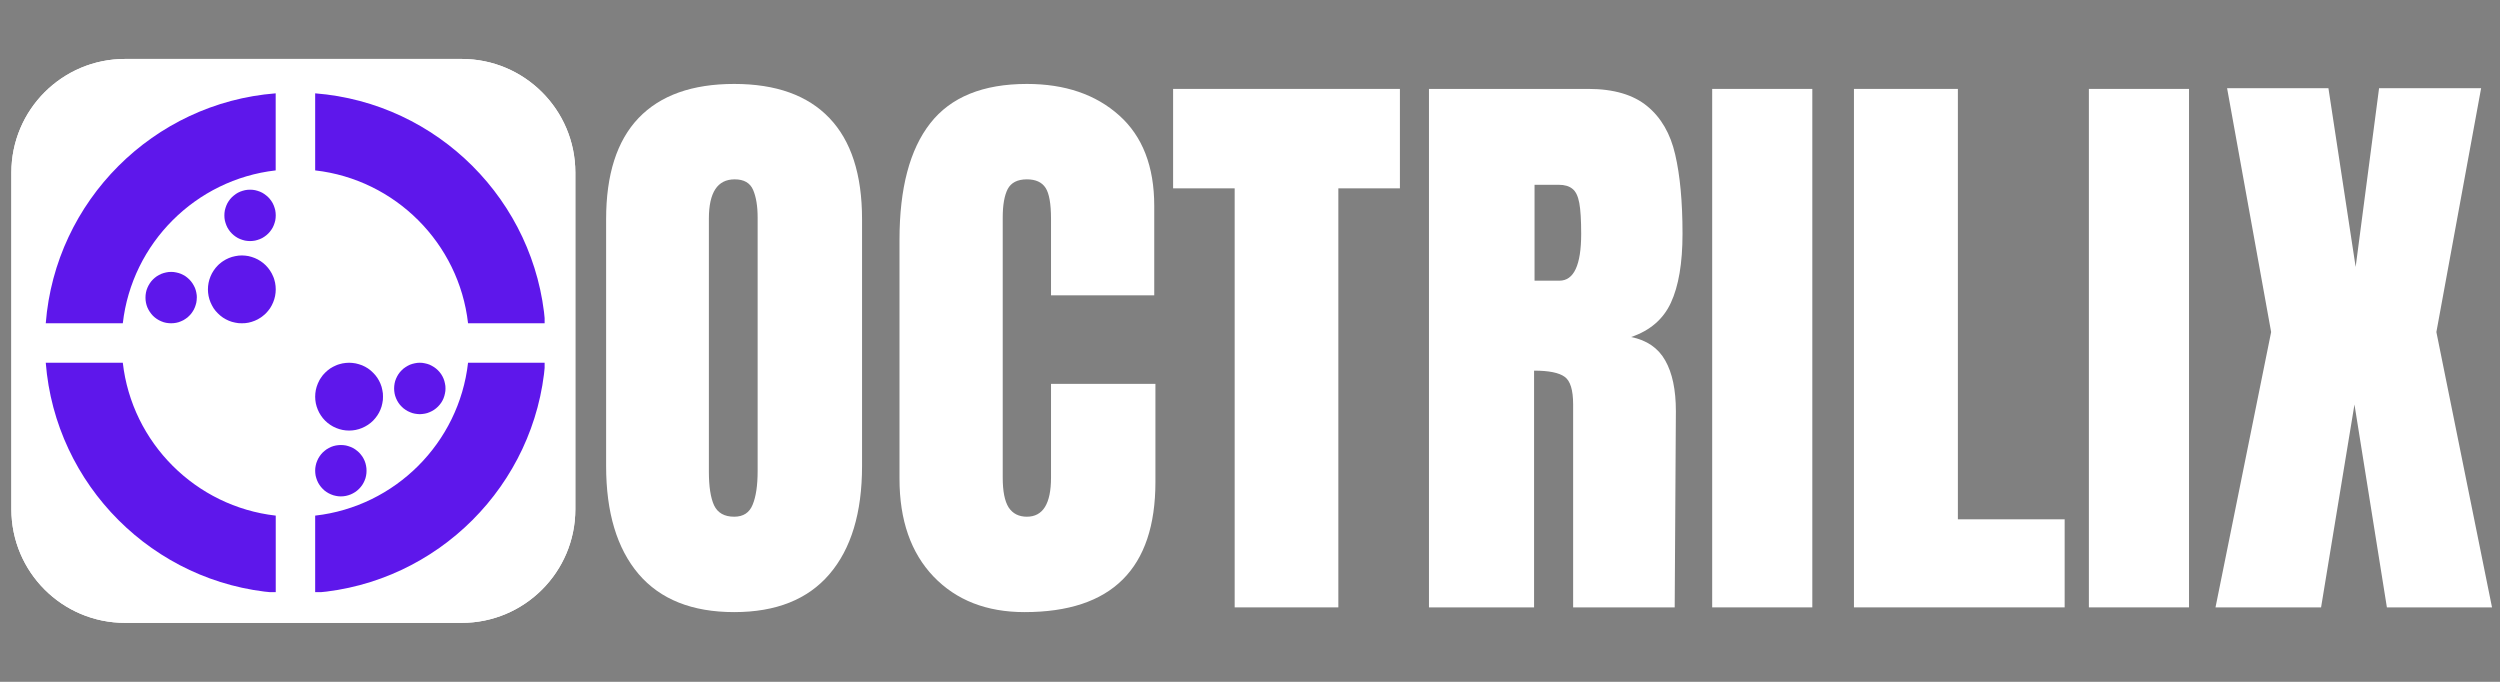
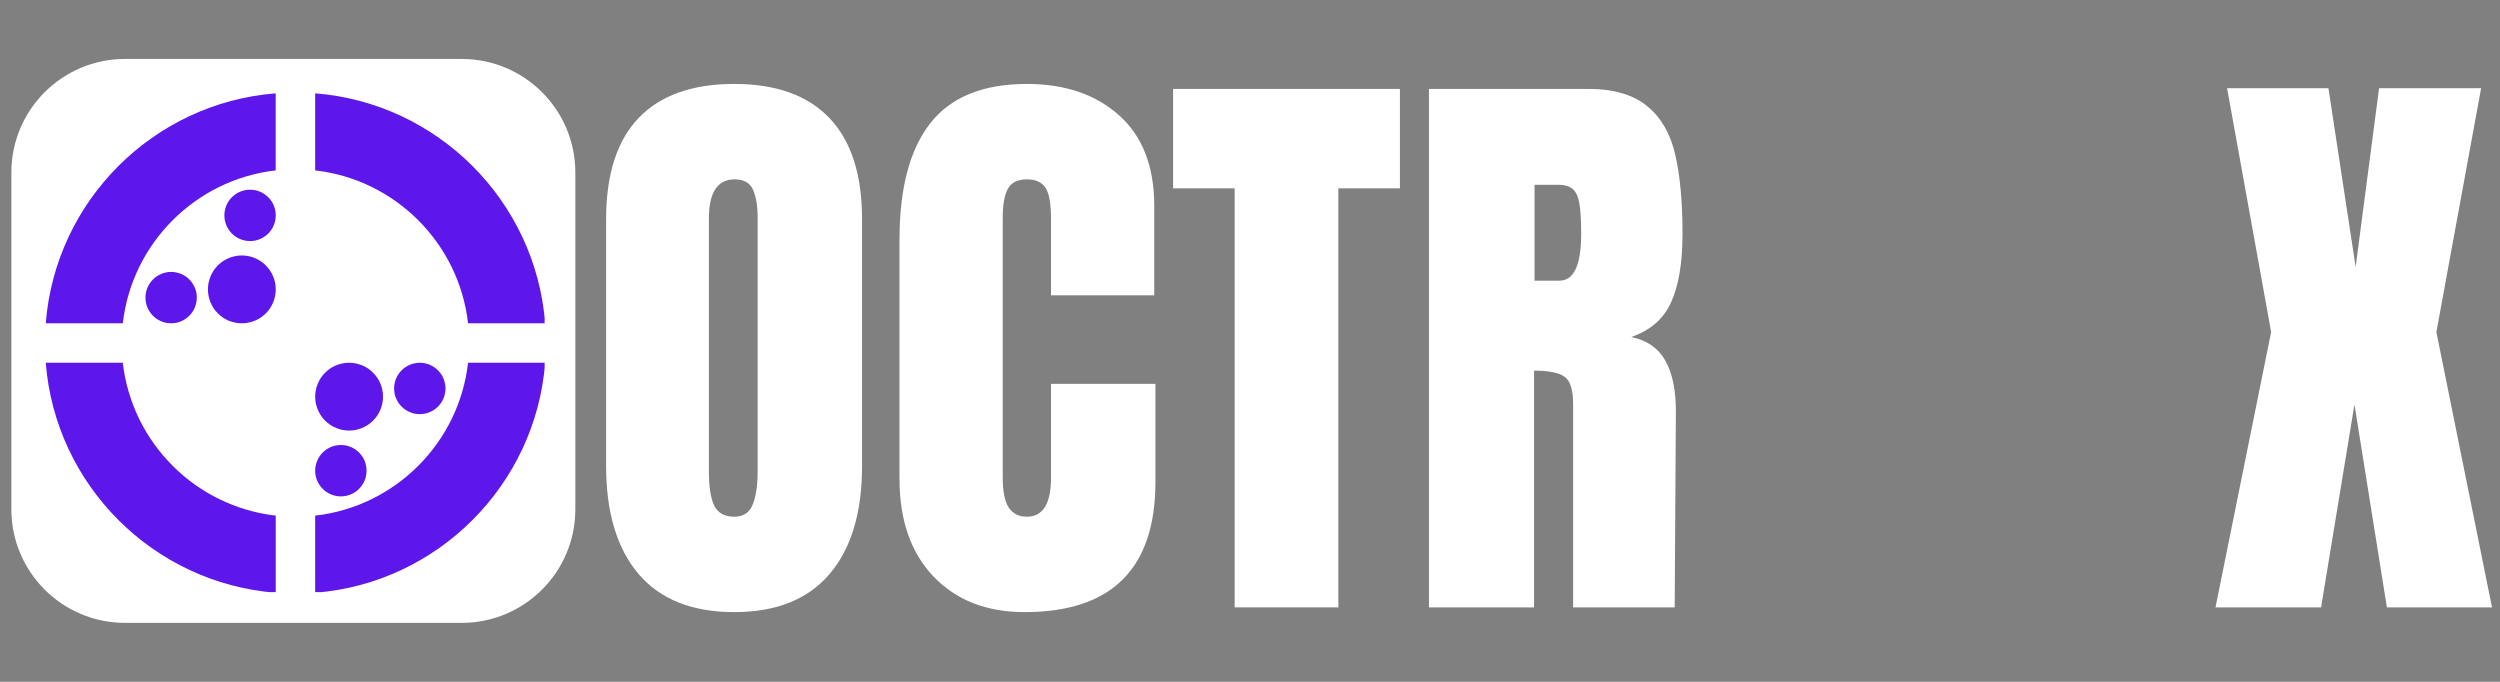
<svg xmlns="http://www.w3.org/2000/svg" width="220" zoomAndPan="magnify" viewBox="0 0 165 45" height="60" preserveAspectRatio="xMidYMid meet" version="1.0">
  <rect x="0" y="0" width="165" height="45" fill="#808080" stroke="none" />
  <defs>
    <g />
    <clipPath id="ae0b57d5a8">
      <path d="M 0.75 3.891 L 38 3.891 L 38 41.391 L 0.75 41.391 Z M 0.75 3.891 " clip-rule="nonzero" />
    </clipPath>
    <clipPath id="280d6c137f">
      <path d="M 0.75 11.391 L 0.75 33.609 C 0.75 37.754 4.109 41.109 8.25 41.109 L 30.473 41.109 C 34.613 41.109 37.973 37.754 37.973 33.609 L 37.973 11.391 C 37.973 7.246 34.613 3.891 30.473 3.891 L 8.25 3.891 C 4.109 3.891 0.75 7.246 0.75 11.391 Z M 0.75 11.391 " clip-rule="nonzero" />
    </clipPath>
    <clipPath id="d9e3bb8041">
      <path d="M 3.02 6.16 L 35.945 6.16 L 35.945 39.082 L 3.02 39.082 Z M 3.02 6.16 " clip-rule="nonzero" />
    </clipPath>
    <clipPath id="f26ed22b93">
      <path d="M 0.75 11.391 L 0.75 33.609 C 0.75 37.754 4.109 41.109 8.25 41.109 L 30.473 41.109 C 34.613 41.109 37.973 37.754 37.973 33.609 L 37.973 11.391 C 37.973 7.246 34.613 3.891 30.473 3.891 L 8.25 3.891 C 4.109 3.891 0.75 7.246 0.75 11.391 Z M 0.75 11.391 " clip-rule="nonzero" />
    </clipPath>
    <clipPath id="06d8109930">
      <rect x="0" width="127" y="0" height="45" />
    </clipPath>
  </defs>
  <g clip-path="url(#ae0b57d5a8)">
    <g clip-path="url(#280d6c137f)">
      <path fill="#ffffff" d="M -3 0.141 L 42 0.141 L 42 45.141 L -3 45.141 Z M -3 0.141 " fill-opacity="1" fill-rule="nonzero" />
-       <path fill="#ffffff" d="M -3 0.141 L 42 0.141 L 42 45.141 L -3 45.141 Z M -3 0.141 " fill-opacity="1" fill-rule="nonzero" />
    </g>
  </g>
  <g clip-path="url(#d9e3bb8041)">
    <g clip-path="url(#f26ed22b93)">
-       <path fill="#5e17eb" d="M 20.801 6.16 L 20.801 11.246 C 26.086 11.848 30.293 16.051 30.891 21.336 L 35.98 21.336 C 35.348 13.258 28.879 6.793 20.801 6.16 Z M 3.02 21.336 L 8.105 21.336 C 8.707 16.055 12.914 11.848 18.195 11.246 L 18.195 6.16 C 10.121 6.793 3.652 13.258 3.02 21.336 Z M 30.891 23.941 C 30.293 29.227 26.086 33.434 20.801 34.031 L 20.801 39.121 C 28.879 38.488 35.348 32.02 35.98 23.941 Z M 8.105 23.941 L 3.02 23.941 C 3.652 32.02 10.121 38.488 18.199 39.121 L 18.199 34.031 C 12.914 33.43 8.707 29.227 8.105 23.941 Z M 18.199 19.098 C 18.199 19.023 18.195 18.953 18.188 18.879 C 18.18 18.805 18.172 18.734 18.156 18.66 C 18.141 18.59 18.125 18.52 18.102 18.449 C 18.082 18.379 18.059 18.309 18.027 18.242 C 18 18.176 17.969 18.109 17.934 18.043 C 17.898 17.98 17.863 17.918 17.82 17.855 C 17.781 17.793 17.738 17.734 17.691 17.68 C 17.645 17.621 17.594 17.566 17.543 17.516 C 17.492 17.465 17.438 17.414 17.379 17.367 C 17.324 17.324 17.266 17.277 17.203 17.238 C 17.145 17.199 17.082 17.16 17.016 17.125 C 16.953 17.09 16.887 17.059 16.816 17.031 C 16.75 17.004 16.68 16.98 16.609 16.957 C 16.539 16.938 16.469 16.918 16.398 16.902 C 16.324 16.891 16.254 16.879 16.18 16.871 C 16.105 16.863 16.035 16.859 15.961 16.859 C 15.887 16.859 15.816 16.863 15.742 16.871 C 15.668 16.879 15.598 16.891 15.523 16.906 C 15.453 16.918 15.383 16.938 15.312 16.957 C 15.242 16.98 15.172 17.004 15.105 17.031 C 15.035 17.059 14.973 17.09 14.906 17.125 C 14.84 17.16 14.777 17.199 14.719 17.238 C 14.656 17.277 14.598 17.324 14.543 17.371 C 14.484 17.414 14.43 17.465 14.379 17.516 C 14.328 17.57 14.277 17.621 14.23 17.68 C 14.184 17.734 14.141 17.793 14.102 17.855 C 14.059 17.918 14.023 17.98 13.988 18.043 C 13.953 18.109 13.922 18.176 13.895 18.242 C 13.867 18.309 13.84 18.379 13.82 18.449 C 13.797 18.52 13.781 18.59 13.766 18.664 C 13.75 18.734 13.742 18.805 13.734 18.879 C 13.727 18.953 13.723 19.027 13.723 19.098 C 13.723 19.172 13.727 19.246 13.734 19.316 C 13.742 19.391 13.75 19.465 13.766 19.535 C 13.781 19.605 13.797 19.68 13.82 19.75 C 13.84 19.82 13.863 19.887 13.895 19.957 C 13.922 20.023 13.953 20.09 13.988 20.152 C 14.02 20.219 14.059 20.281 14.098 20.344 C 14.141 20.402 14.184 20.461 14.23 20.52 C 14.277 20.574 14.324 20.629 14.379 20.68 C 14.43 20.734 14.484 20.781 14.539 20.828 C 14.598 20.875 14.656 20.918 14.715 20.961 C 14.777 21 14.84 21.039 14.906 21.074 C 14.969 21.105 15.035 21.141 15.102 21.168 C 15.172 21.195 15.238 21.219 15.309 21.242 C 15.379 21.262 15.449 21.281 15.523 21.293 C 15.594 21.309 15.668 21.32 15.738 21.328 C 15.812 21.336 15.887 21.336 15.961 21.336 C 16.031 21.336 16.105 21.336 16.18 21.328 C 16.25 21.32 16.324 21.309 16.395 21.297 C 16.469 21.281 16.539 21.262 16.609 21.242 C 16.68 21.219 16.75 21.195 16.816 21.168 C 16.883 21.141 16.949 21.109 17.016 21.074 C 17.082 21.039 17.145 21 17.203 20.961 C 17.266 20.922 17.324 20.875 17.379 20.828 C 17.438 20.785 17.492 20.734 17.543 20.684 C 17.594 20.629 17.645 20.578 17.691 20.52 C 17.738 20.461 17.781 20.402 17.824 20.344 C 17.863 20.281 17.902 20.219 17.934 20.156 C 17.969 20.09 18 20.023 18.027 19.957 C 18.059 19.887 18.082 19.82 18.102 19.75 C 18.125 19.68 18.141 19.605 18.156 19.535 C 18.172 19.465 18.18 19.391 18.188 19.316 C 18.195 19.246 18.199 19.172 18.199 19.098 Z M 18.199 14.215 C 18.199 14.16 18.195 14.105 18.191 14.051 C 18.188 13.992 18.176 13.938 18.168 13.883 C 18.156 13.828 18.141 13.777 18.125 13.723 C 18.109 13.668 18.09 13.617 18.07 13.566 C 18.051 13.516 18.027 13.465 18 13.414 C 17.973 13.367 17.945 13.32 17.914 13.273 C 17.883 13.227 17.852 13.184 17.816 13.141 C 17.781 13.098 17.742 13.055 17.703 13.016 C 17.664 12.977 17.621 12.941 17.578 12.906 C 17.535 12.871 17.492 12.836 17.445 12.805 C 17.398 12.773 17.352 12.746 17.305 12.719 C 17.254 12.695 17.203 12.668 17.152 12.648 C 17.102 12.629 17.051 12.609 16.996 12.594 C 16.941 12.578 16.891 12.562 16.836 12.551 C 16.781 12.543 16.727 12.531 16.672 12.527 C 16.613 12.523 16.559 12.52 16.504 12.52 C 16.449 12.52 16.395 12.523 16.336 12.527 C 16.281 12.531 16.227 12.543 16.172 12.551 C 16.117 12.562 16.066 12.578 16.012 12.594 C 15.957 12.609 15.906 12.629 15.855 12.648 C 15.805 12.668 15.754 12.695 15.703 12.719 C 15.656 12.746 15.609 12.773 15.562 12.805 C 15.516 12.836 15.473 12.871 15.43 12.906 C 15.387 12.941 15.344 12.977 15.305 13.016 C 15.266 13.055 15.227 13.098 15.191 13.141 C 15.156 13.184 15.125 13.227 15.094 13.273 C 15.062 13.32 15.035 13.367 15.008 13.414 C 14.98 13.465 14.957 13.516 14.938 13.566 C 14.918 13.617 14.898 13.668 14.883 13.723 C 14.863 13.777 14.852 13.828 14.84 13.883 C 14.828 13.938 14.82 13.992 14.816 14.051 C 14.812 14.105 14.809 14.16 14.809 14.215 C 14.809 14.27 14.812 14.324 14.816 14.383 C 14.82 14.438 14.828 14.492 14.84 14.547 C 14.852 14.602 14.863 14.652 14.883 14.707 C 14.898 14.762 14.918 14.812 14.938 14.863 C 14.957 14.914 14.98 14.965 15.008 15.016 C 15.035 15.062 15.062 15.109 15.094 15.156 C 15.125 15.203 15.156 15.246 15.191 15.289 C 15.227 15.332 15.266 15.375 15.305 15.414 C 15.344 15.453 15.387 15.492 15.43 15.527 C 15.473 15.562 15.516 15.594 15.562 15.625 C 15.609 15.656 15.656 15.684 15.703 15.711 C 15.754 15.738 15.805 15.762 15.855 15.781 C 15.906 15.805 15.957 15.82 16.012 15.836 C 16.066 15.855 16.117 15.867 16.172 15.879 C 16.227 15.891 16.281 15.898 16.336 15.902 C 16.395 15.906 16.449 15.91 16.504 15.91 C 16.559 15.91 16.613 15.906 16.672 15.902 C 16.727 15.898 16.781 15.891 16.836 15.879 C 16.891 15.867 16.941 15.855 16.996 15.836 C 17.051 15.82 17.102 15.805 17.152 15.781 C 17.203 15.762 17.254 15.738 17.305 15.711 C 17.352 15.684 17.398 15.656 17.445 15.625 C 17.492 15.594 17.535 15.562 17.578 15.527 C 17.621 15.492 17.664 15.453 17.703 15.414 C 17.742 15.375 17.781 15.332 17.816 15.289 C 17.852 15.246 17.883 15.203 17.914 15.156 C 17.945 15.109 17.973 15.062 18 15.016 C 18.027 14.965 18.051 14.914 18.07 14.863 C 18.09 14.812 18.109 14.762 18.125 14.707 C 18.141 14.652 18.156 14.602 18.168 14.547 C 18.176 14.492 18.188 14.438 18.191 14.383 C 18.195 14.324 18.199 14.27 18.199 14.215 Z M 12.992 19.641 C 12.992 19.586 12.988 19.531 12.984 19.477 C 12.977 19.418 12.969 19.363 12.957 19.309 C 12.949 19.258 12.934 19.203 12.918 19.148 C 12.902 19.098 12.883 19.043 12.863 18.992 C 12.84 18.941 12.816 18.891 12.789 18.844 C 12.766 18.793 12.734 18.746 12.703 18.699 C 12.676 18.652 12.641 18.609 12.605 18.566 C 12.57 18.523 12.535 18.48 12.492 18.441 C 12.453 18.402 12.414 18.367 12.371 18.332 C 12.328 18.297 12.285 18.262 12.238 18.23 C 12.191 18.203 12.145 18.172 12.094 18.148 C 12.047 18.121 11.996 18.098 11.945 18.074 C 11.895 18.055 11.84 18.035 11.789 18.02 C 11.734 18.004 11.68 17.988 11.625 17.98 C 11.57 17.969 11.516 17.961 11.461 17.953 C 11.406 17.949 11.352 17.945 11.297 17.945 C 11.238 17.945 11.184 17.949 11.129 17.953 C 11.074 17.961 11.02 17.969 10.965 17.98 C 10.91 17.988 10.855 18.004 10.805 18.02 C 10.75 18.035 10.699 18.055 10.648 18.074 C 10.598 18.098 10.547 18.121 10.496 18.148 C 10.449 18.172 10.398 18.203 10.355 18.23 C 10.309 18.262 10.262 18.297 10.219 18.332 C 10.176 18.367 10.137 18.402 10.098 18.441 C 10.059 18.48 10.02 18.523 9.984 18.566 C 9.949 18.609 9.918 18.652 9.887 18.699 C 9.855 18.746 9.828 18.793 9.801 18.844 C 9.773 18.891 9.75 18.941 9.73 18.992 C 9.707 19.043 9.691 19.098 9.672 19.148 C 9.656 19.203 9.645 19.258 9.633 19.309 C 9.621 19.363 9.613 19.418 9.609 19.477 C 9.602 19.531 9.602 19.586 9.602 19.641 C 9.602 19.695 9.602 19.75 9.609 19.809 C 9.613 19.863 9.621 19.918 9.633 19.973 C 9.645 20.027 9.656 20.078 9.672 20.133 C 9.688 20.188 9.707 20.238 9.727 20.289 C 9.75 20.34 9.773 20.391 9.801 20.441 C 9.824 20.488 9.855 20.535 9.887 20.582 C 9.914 20.629 9.949 20.672 9.984 20.715 C 10.02 20.758 10.055 20.801 10.094 20.84 C 10.133 20.879 10.176 20.918 10.219 20.953 C 10.262 20.988 10.305 21.02 10.352 21.051 C 10.398 21.082 10.445 21.109 10.496 21.137 C 10.543 21.164 10.594 21.188 10.645 21.207 C 10.695 21.23 10.75 21.246 10.801 21.266 C 10.855 21.281 10.906 21.293 10.961 21.305 C 11.016 21.316 11.07 21.324 11.129 21.328 C 11.184 21.336 11.238 21.336 11.293 21.336 C 11.348 21.336 11.402 21.336 11.461 21.328 C 11.516 21.324 11.57 21.316 11.625 21.305 C 11.68 21.293 11.73 21.281 11.785 21.266 C 11.84 21.25 11.891 21.23 11.941 21.207 C 11.992 21.188 12.043 21.164 12.094 21.137 C 12.141 21.109 12.188 21.082 12.234 21.051 C 12.281 21.02 12.328 20.988 12.371 20.953 C 12.414 20.918 12.453 20.879 12.492 20.84 C 12.531 20.801 12.57 20.762 12.605 20.719 C 12.641 20.676 12.672 20.629 12.703 20.582 C 12.734 20.539 12.762 20.488 12.789 20.441 C 12.816 20.391 12.84 20.34 12.859 20.289 C 12.883 20.238 12.898 20.188 12.914 20.133 C 12.934 20.082 12.945 20.027 12.957 19.973 C 12.969 19.918 12.977 19.863 12.98 19.809 C 12.984 19.75 12.988 19.695 12.988 19.641 Z M 20.801 26.18 C 20.801 26.254 20.805 26.324 20.812 26.398 C 20.82 26.473 20.832 26.543 20.844 26.617 C 20.859 26.688 20.879 26.758 20.898 26.828 C 20.918 26.898 20.945 26.969 20.973 27.035 C 21 27.105 21.031 27.168 21.066 27.234 C 21.102 27.301 21.137 27.363 21.18 27.422 C 21.219 27.484 21.262 27.543 21.309 27.598 C 21.355 27.656 21.406 27.711 21.457 27.762 C 21.508 27.812 21.562 27.863 21.621 27.91 C 21.676 27.957 21.734 28 21.797 28.039 C 21.859 28.082 21.922 28.117 21.984 28.152 C 22.051 28.188 22.117 28.219 22.184 28.246 C 22.25 28.273 22.32 28.301 22.391 28.32 C 22.461 28.344 22.531 28.359 22.605 28.375 C 22.676 28.391 22.75 28.398 22.82 28.406 C 22.895 28.414 22.969 28.418 23.039 28.418 C 23.113 28.418 23.188 28.414 23.262 28.406 C 23.332 28.398 23.406 28.391 23.477 28.375 C 23.551 28.359 23.621 28.344 23.691 28.32 C 23.762 28.301 23.828 28.273 23.898 28.246 C 23.965 28.219 24.031 28.188 24.094 28.152 C 24.16 28.117 24.223 28.082 24.285 28.039 C 24.344 28 24.402 27.957 24.461 27.91 C 24.516 27.863 24.57 27.812 24.625 27.762 C 24.676 27.711 24.723 27.656 24.77 27.598 C 24.816 27.543 24.859 27.484 24.902 27.422 C 24.941 27.363 24.98 27.297 25.016 27.234 C 25.051 27.168 25.082 27.102 25.109 27.035 C 25.137 26.969 25.16 26.898 25.184 26.828 C 25.203 26.758 25.223 26.688 25.234 26.617 C 25.25 26.543 25.262 26.473 25.27 26.398 C 25.273 26.324 25.277 26.254 25.277 26.18 C 25.277 26.105 25.273 26.031 25.27 25.961 C 25.262 25.887 25.25 25.812 25.234 25.742 C 25.223 25.672 25.203 25.598 25.184 25.527 C 25.16 25.457 25.137 25.391 25.109 25.32 C 25.078 25.254 25.047 25.188 25.016 25.125 C 24.98 25.059 24.941 24.996 24.902 24.934 C 24.859 24.875 24.816 24.816 24.77 24.758 C 24.723 24.703 24.676 24.648 24.621 24.598 C 24.57 24.543 24.516 24.496 24.461 24.449 C 24.402 24.402 24.344 24.359 24.285 24.316 C 24.223 24.277 24.16 24.238 24.094 24.203 C 24.031 24.172 23.965 24.141 23.895 24.109 C 23.828 24.082 23.758 24.059 23.688 24.039 C 23.621 24.016 23.547 24 23.477 23.984 C 23.406 23.969 23.332 23.957 23.258 23.953 C 23.188 23.945 23.113 23.941 23.039 23.941 C 22.965 23.941 22.895 23.945 22.82 23.953 C 22.746 23.957 22.676 23.969 22.602 23.984 C 22.531 24 22.461 24.016 22.391 24.039 C 22.32 24.059 22.25 24.082 22.184 24.113 C 22.117 24.141 22.051 24.172 21.984 24.207 C 21.922 24.238 21.855 24.277 21.797 24.316 C 21.734 24.359 21.676 24.402 21.621 24.449 C 21.562 24.496 21.508 24.543 21.457 24.598 C 21.406 24.648 21.355 24.703 21.309 24.758 C 21.262 24.816 21.219 24.875 21.18 24.938 C 21.137 24.996 21.102 25.059 21.066 25.125 C 21.031 25.188 21 25.254 20.973 25.324 C 20.945 25.391 20.918 25.461 20.898 25.531 C 20.875 25.602 20.859 25.672 20.844 25.742 C 20.832 25.816 20.82 25.887 20.812 25.961 C 20.805 26.031 20.801 26.105 20.801 26.18 Z M 20.801 31.062 C 20.801 31.117 20.805 31.172 20.809 31.227 C 20.816 31.285 20.824 31.34 20.832 31.395 C 20.844 31.445 20.859 31.5 20.875 31.555 C 20.891 31.605 20.91 31.66 20.93 31.711 C 20.949 31.762 20.973 31.812 21 31.863 C 21.027 31.91 21.055 31.957 21.086 32.004 C 21.117 32.051 21.148 32.094 21.184 32.137 C 21.219 32.18 21.258 32.223 21.297 32.262 C 21.336 32.301 21.375 32.34 21.418 32.375 C 21.461 32.41 21.508 32.441 21.551 32.473 C 21.598 32.504 21.645 32.531 21.695 32.559 C 21.742 32.586 21.793 32.609 21.844 32.629 C 21.898 32.652 21.949 32.672 22.004 32.688 C 22.055 32.703 22.109 32.719 22.164 32.727 C 22.219 32.738 22.273 32.746 22.328 32.754 C 22.383 32.758 22.438 32.762 22.496 32.762 C 22.551 32.762 22.605 32.758 22.66 32.754 C 22.715 32.746 22.77 32.738 22.824 32.73 C 22.879 32.719 22.934 32.707 22.988 32.688 C 23.039 32.672 23.094 32.656 23.145 32.633 C 23.195 32.613 23.246 32.59 23.293 32.562 C 23.344 32.535 23.391 32.508 23.438 32.477 C 23.484 32.445 23.527 32.414 23.57 32.379 C 23.613 32.344 23.656 32.305 23.695 32.266 C 23.734 32.227 23.77 32.188 23.805 32.145 C 23.84 32.102 23.875 32.055 23.906 32.012 C 23.938 31.965 23.965 31.918 23.992 31.867 C 24.02 31.82 24.043 31.77 24.062 31.719 C 24.086 31.664 24.102 31.613 24.121 31.562 C 24.137 31.508 24.148 31.453 24.16 31.398 C 24.172 31.344 24.18 31.289 24.184 31.234 C 24.191 31.18 24.191 31.125 24.191 31.07 C 24.191 31.012 24.191 30.957 24.184 30.902 C 24.18 30.848 24.172 30.793 24.16 30.738 C 24.152 30.684 24.137 30.629 24.121 30.574 C 24.105 30.523 24.086 30.469 24.066 30.418 C 24.043 30.367 24.02 30.316 23.996 30.27 C 23.969 30.219 23.941 30.172 23.91 30.125 C 23.879 30.078 23.844 30.035 23.809 29.992 C 23.773 29.949 23.738 29.906 23.699 29.867 C 23.66 29.828 23.617 29.793 23.574 29.758 C 23.531 29.723 23.488 29.688 23.441 29.656 C 23.395 29.625 23.348 29.598 23.301 29.57 C 23.25 29.547 23.199 29.52 23.148 29.5 C 23.098 29.48 23.047 29.461 22.992 29.445 C 22.938 29.426 22.887 29.414 22.832 29.402 C 22.777 29.391 22.723 29.383 22.668 29.379 C 22.609 29.371 22.555 29.371 22.5 29.371 C 22.445 29.371 22.391 29.371 22.332 29.379 C 22.277 29.383 22.223 29.391 22.168 29.402 C 22.113 29.414 22.062 29.426 22.008 29.441 C 21.953 29.457 21.902 29.477 21.852 29.496 C 21.801 29.52 21.75 29.543 21.699 29.57 C 21.652 29.594 21.605 29.625 21.559 29.652 C 21.512 29.684 21.469 29.719 21.426 29.754 C 21.383 29.789 21.34 29.824 21.301 29.863 C 21.262 29.902 21.223 29.945 21.188 29.988 C 21.152 30.031 21.121 30.074 21.09 30.121 C 21.059 30.168 21.031 30.215 21.004 30.262 C 20.977 30.312 20.953 30.363 20.934 30.414 C 20.91 30.465 20.891 30.516 20.875 30.57 C 20.859 30.621 20.848 30.676 20.836 30.73 C 20.824 30.785 20.816 30.84 20.809 30.895 C 20.805 30.949 20.801 31.008 20.801 31.062 Z M 26.012 25.637 C 26.012 25.695 26.012 25.75 26.02 25.805 C 26.023 25.859 26.031 25.914 26.043 25.969 C 26.055 26.023 26.066 26.078 26.082 26.129 C 26.098 26.184 26.117 26.234 26.141 26.289 C 26.16 26.34 26.184 26.391 26.211 26.438 C 26.238 26.488 26.266 26.535 26.297 26.582 C 26.328 26.625 26.359 26.672 26.395 26.715 C 26.43 26.758 26.469 26.797 26.508 26.836 C 26.547 26.875 26.586 26.914 26.629 26.949 C 26.672 26.984 26.719 27.016 26.766 27.047 C 26.809 27.078 26.859 27.109 26.906 27.133 C 26.957 27.16 27.004 27.184 27.059 27.203 C 27.109 27.227 27.16 27.246 27.215 27.262 C 27.266 27.277 27.32 27.289 27.375 27.301 C 27.43 27.312 27.484 27.32 27.539 27.324 C 27.594 27.332 27.648 27.336 27.707 27.336 C 27.762 27.336 27.816 27.332 27.871 27.324 C 27.926 27.32 27.98 27.312 28.035 27.301 C 28.09 27.289 28.145 27.277 28.199 27.262 C 28.25 27.246 28.305 27.227 28.355 27.203 C 28.406 27.184 28.457 27.16 28.504 27.133 C 28.555 27.109 28.602 27.078 28.648 27.047 C 28.695 27.016 28.738 26.984 28.781 26.949 C 28.824 26.914 28.867 26.875 28.906 26.836 C 28.945 26.797 28.98 26.758 29.016 26.715 C 29.051 26.672 29.086 26.625 29.117 26.582 C 29.148 26.535 29.176 26.488 29.203 26.438 C 29.227 26.391 29.25 26.34 29.273 26.289 C 29.293 26.234 29.312 26.184 29.328 26.129 C 29.344 26.078 29.359 26.023 29.367 25.969 C 29.379 25.914 29.387 25.859 29.395 25.805 C 29.398 25.75 29.402 25.695 29.402 25.637 C 29.402 25.582 29.398 25.527 29.395 25.473 C 29.387 25.418 29.379 25.363 29.367 25.309 C 29.359 25.254 29.344 25.199 29.328 25.145 C 29.312 25.094 29.293 25.039 29.273 24.988 C 29.25 24.938 29.227 24.887 29.203 24.84 C 29.176 24.789 29.148 24.742 29.117 24.695 C 29.086 24.648 29.051 24.605 29.016 24.562 C 28.98 24.52 28.945 24.48 28.906 24.441 C 28.867 24.398 28.824 24.363 28.781 24.328 C 28.738 24.293 28.695 24.258 28.648 24.23 C 28.602 24.199 28.555 24.168 28.504 24.145 C 28.457 24.117 28.406 24.094 28.355 24.07 C 28.305 24.051 28.25 24.031 28.199 24.016 C 28.145 24 28.09 23.984 28.035 23.977 C 27.98 23.965 27.926 23.957 27.871 23.949 C 27.816 23.945 27.762 23.941 27.707 23.941 C 27.648 23.941 27.594 23.945 27.539 23.949 C 27.484 23.957 27.43 23.965 27.375 23.977 C 27.32 23.984 27.266 24 27.215 24.016 C 27.16 24.031 27.109 24.051 27.059 24.07 C 27.004 24.094 26.957 24.117 26.906 24.145 C 26.859 24.168 26.809 24.199 26.766 24.23 C 26.719 24.258 26.672 24.293 26.629 24.328 C 26.586 24.363 26.547 24.398 26.508 24.441 C 26.469 24.48 26.43 24.52 26.395 24.562 C 26.359 24.605 26.328 24.648 26.297 24.695 C 26.266 24.742 26.238 24.789 26.211 24.84 C 26.184 24.887 26.16 24.938 26.141 24.988 C 26.117 25.039 26.098 25.094 26.082 25.145 C 26.066 25.199 26.055 25.254 26.043 25.309 C 26.031 25.363 26.023 25.418 26.02 25.473 C 26.012 25.527 26.012 25.582 26.012 25.637 Z M 26.012 25.637 " fill-opacity="1" fill-rule="nonzero" />
+       <path fill="#5e17eb" d="M 20.801 6.16 L 20.801 11.246 C 26.086 11.848 30.293 16.051 30.891 21.336 L 35.98 21.336 C 35.348 13.258 28.879 6.793 20.801 6.16 Z M 3.02 21.336 L 8.105 21.336 C 8.707 16.055 12.914 11.848 18.195 11.246 L 18.195 6.16 C 10.121 6.793 3.652 13.258 3.02 21.336 Z M 30.891 23.941 C 30.293 29.227 26.086 33.434 20.801 34.031 L 20.801 39.121 C 28.879 38.488 35.348 32.02 35.98 23.941 Z M 8.105 23.941 L 3.02 23.941 C 3.652 32.02 10.121 38.488 18.199 39.121 L 18.199 34.031 C 12.914 33.43 8.707 29.227 8.105 23.941 Z M 18.199 19.098 C 18.199 19.023 18.195 18.953 18.188 18.879 C 18.18 18.805 18.172 18.734 18.156 18.66 C 18.141 18.59 18.125 18.52 18.102 18.449 C 18.082 18.379 18.059 18.309 18.027 18.242 C 18 18.176 17.969 18.109 17.934 18.043 C 17.898 17.98 17.863 17.918 17.82 17.855 C 17.781 17.793 17.738 17.734 17.691 17.68 C 17.645 17.621 17.594 17.566 17.543 17.516 C 17.492 17.465 17.438 17.414 17.379 17.367 C 17.324 17.324 17.266 17.277 17.203 17.238 C 17.145 17.199 17.082 17.16 17.016 17.125 C 16.953 17.09 16.887 17.059 16.816 17.031 C 16.75 17.004 16.68 16.98 16.609 16.957 C 16.539 16.938 16.469 16.918 16.398 16.902 C 16.324 16.891 16.254 16.879 16.18 16.871 C 16.105 16.863 16.035 16.859 15.961 16.859 C 15.887 16.859 15.816 16.863 15.742 16.871 C 15.668 16.879 15.598 16.891 15.523 16.906 C 15.453 16.918 15.383 16.938 15.312 16.957 C 15.242 16.98 15.172 17.004 15.105 17.031 C 15.035 17.059 14.973 17.09 14.906 17.125 C 14.84 17.16 14.777 17.199 14.719 17.238 C 14.656 17.277 14.598 17.324 14.543 17.371 C 14.484 17.414 14.43 17.465 14.379 17.516 C 14.328 17.57 14.277 17.621 14.23 17.68 C 14.184 17.734 14.141 17.793 14.102 17.855 C 14.059 17.918 14.023 17.98 13.988 18.043 C 13.953 18.109 13.922 18.176 13.895 18.242 C 13.867 18.309 13.84 18.379 13.82 18.449 C 13.797 18.52 13.781 18.59 13.766 18.664 C 13.75 18.734 13.742 18.805 13.734 18.879 C 13.727 18.953 13.723 19.027 13.723 19.098 C 13.723 19.172 13.727 19.246 13.734 19.316 C 13.742 19.391 13.75 19.465 13.766 19.535 C 13.781 19.605 13.797 19.68 13.82 19.75 C 13.84 19.82 13.863 19.887 13.895 19.957 C 13.922 20.023 13.953 20.09 13.988 20.152 C 14.02 20.219 14.059 20.281 14.098 20.344 C 14.141 20.402 14.184 20.461 14.23 20.52 C 14.277 20.574 14.324 20.629 14.379 20.68 C 14.43 20.734 14.484 20.781 14.539 20.828 C 14.598 20.875 14.656 20.918 14.715 20.961 C 14.777 21 14.84 21.039 14.906 21.074 C 14.969 21.105 15.035 21.141 15.102 21.168 C 15.172 21.195 15.238 21.219 15.309 21.242 C 15.379 21.262 15.449 21.281 15.523 21.293 C 15.594 21.309 15.668 21.32 15.738 21.328 C 15.812 21.336 15.887 21.336 15.961 21.336 C 16.031 21.336 16.105 21.336 16.18 21.328 C 16.469 21.281 16.539 21.262 16.609 21.242 C 16.68 21.219 16.75 21.195 16.816 21.168 C 16.883 21.141 16.949 21.109 17.016 21.074 C 17.082 21.039 17.145 21 17.203 20.961 C 17.266 20.922 17.324 20.875 17.379 20.828 C 17.438 20.785 17.492 20.734 17.543 20.684 C 17.594 20.629 17.645 20.578 17.691 20.52 C 17.738 20.461 17.781 20.402 17.824 20.344 C 17.863 20.281 17.902 20.219 17.934 20.156 C 17.969 20.09 18 20.023 18.027 19.957 C 18.059 19.887 18.082 19.82 18.102 19.75 C 18.125 19.68 18.141 19.605 18.156 19.535 C 18.172 19.465 18.18 19.391 18.188 19.316 C 18.195 19.246 18.199 19.172 18.199 19.098 Z M 18.199 14.215 C 18.199 14.16 18.195 14.105 18.191 14.051 C 18.188 13.992 18.176 13.938 18.168 13.883 C 18.156 13.828 18.141 13.777 18.125 13.723 C 18.109 13.668 18.09 13.617 18.07 13.566 C 18.051 13.516 18.027 13.465 18 13.414 C 17.973 13.367 17.945 13.32 17.914 13.273 C 17.883 13.227 17.852 13.184 17.816 13.141 C 17.781 13.098 17.742 13.055 17.703 13.016 C 17.664 12.977 17.621 12.941 17.578 12.906 C 17.535 12.871 17.492 12.836 17.445 12.805 C 17.398 12.773 17.352 12.746 17.305 12.719 C 17.254 12.695 17.203 12.668 17.152 12.648 C 17.102 12.629 17.051 12.609 16.996 12.594 C 16.941 12.578 16.891 12.562 16.836 12.551 C 16.781 12.543 16.727 12.531 16.672 12.527 C 16.613 12.523 16.559 12.52 16.504 12.52 C 16.449 12.52 16.395 12.523 16.336 12.527 C 16.281 12.531 16.227 12.543 16.172 12.551 C 16.117 12.562 16.066 12.578 16.012 12.594 C 15.957 12.609 15.906 12.629 15.855 12.648 C 15.805 12.668 15.754 12.695 15.703 12.719 C 15.656 12.746 15.609 12.773 15.562 12.805 C 15.516 12.836 15.473 12.871 15.43 12.906 C 15.387 12.941 15.344 12.977 15.305 13.016 C 15.266 13.055 15.227 13.098 15.191 13.141 C 15.156 13.184 15.125 13.227 15.094 13.273 C 15.062 13.32 15.035 13.367 15.008 13.414 C 14.98 13.465 14.957 13.516 14.938 13.566 C 14.918 13.617 14.898 13.668 14.883 13.723 C 14.863 13.777 14.852 13.828 14.84 13.883 C 14.828 13.938 14.82 13.992 14.816 14.051 C 14.812 14.105 14.809 14.16 14.809 14.215 C 14.809 14.27 14.812 14.324 14.816 14.383 C 14.82 14.438 14.828 14.492 14.84 14.547 C 14.852 14.602 14.863 14.652 14.883 14.707 C 14.898 14.762 14.918 14.812 14.938 14.863 C 14.957 14.914 14.98 14.965 15.008 15.016 C 15.035 15.062 15.062 15.109 15.094 15.156 C 15.125 15.203 15.156 15.246 15.191 15.289 C 15.227 15.332 15.266 15.375 15.305 15.414 C 15.344 15.453 15.387 15.492 15.43 15.527 C 15.473 15.562 15.516 15.594 15.562 15.625 C 15.609 15.656 15.656 15.684 15.703 15.711 C 15.754 15.738 15.805 15.762 15.855 15.781 C 15.906 15.805 15.957 15.82 16.012 15.836 C 16.066 15.855 16.117 15.867 16.172 15.879 C 16.227 15.891 16.281 15.898 16.336 15.902 C 16.395 15.906 16.449 15.91 16.504 15.91 C 16.559 15.91 16.613 15.906 16.672 15.902 C 16.727 15.898 16.781 15.891 16.836 15.879 C 16.891 15.867 16.941 15.855 16.996 15.836 C 17.051 15.82 17.102 15.805 17.152 15.781 C 17.203 15.762 17.254 15.738 17.305 15.711 C 17.352 15.684 17.398 15.656 17.445 15.625 C 17.492 15.594 17.535 15.562 17.578 15.527 C 17.621 15.492 17.664 15.453 17.703 15.414 C 17.742 15.375 17.781 15.332 17.816 15.289 C 17.852 15.246 17.883 15.203 17.914 15.156 C 17.945 15.109 17.973 15.062 18 15.016 C 18.027 14.965 18.051 14.914 18.07 14.863 C 18.09 14.812 18.109 14.762 18.125 14.707 C 18.141 14.652 18.156 14.602 18.168 14.547 C 18.176 14.492 18.188 14.438 18.191 14.383 C 18.195 14.324 18.199 14.27 18.199 14.215 Z M 12.992 19.641 C 12.992 19.586 12.988 19.531 12.984 19.477 C 12.977 19.418 12.969 19.363 12.957 19.309 C 12.949 19.258 12.934 19.203 12.918 19.148 C 12.902 19.098 12.883 19.043 12.863 18.992 C 12.84 18.941 12.816 18.891 12.789 18.844 C 12.766 18.793 12.734 18.746 12.703 18.699 C 12.676 18.652 12.641 18.609 12.605 18.566 C 12.57 18.523 12.535 18.48 12.492 18.441 C 12.453 18.402 12.414 18.367 12.371 18.332 C 12.328 18.297 12.285 18.262 12.238 18.23 C 12.191 18.203 12.145 18.172 12.094 18.148 C 12.047 18.121 11.996 18.098 11.945 18.074 C 11.895 18.055 11.84 18.035 11.789 18.02 C 11.734 18.004 11.68 17.988 11.625 17.98 C 11.57 17.969 11.516 17.961 11.461 17.953 C 11.406 17.949 11.352 17.945 11.297 17.945 C 11.238 17.945 11.184 17.949 11.129 17.953 C 11.074 17.961 11.02 17.969 10.965 17.98 C 10.91 17.988 10.855 18.004 10.805 18.02 C 10.75 18.035 10.699 18.055 10.648 18.074 C 10.598 18.098 10.547 18.121 10.496 18.148 C 10.449 18.172 10.398 18.203 10.355 18.23 C 10.309 18.262 10.262 18.297 10.219 18.332 C 10.176 18.367 10.137 18.402 10.098 18.441 C 10.059 18.48 10.02 18.523 9.984 18.566 C 9.949 18.609 9.918 18.652 9.887 18.699 C 9.855 18.746 9.828 18.793 9.801 18.844 C 9.773 18.891 9.75 18.941 9.73 18.992 C 9.707 19.043 9.691 19.098 9.672 19.148 C 9.656 19.203 9.645 19.258 9.633 19.309 C 9.621 19.363 9.613 19.418 9.609 19.477 C 9.602 19.531 9.602 19.586 9.602 19.641 C 9.602 19.695 9.602 19.75 9.609 19.809 C 9.613 19.863 9.621 19.918 9.633 19.973 C 9.645 20.027 9.656 20.078 9.672 20.133 C 9.688 20.188 9.707 20.238 9.727 20.289 C 9.75 20.34 9.773 20.391 9.801 20.441 C 9.824 20.488 9.855 20.535 9.887 20.582 C 9.914 20.629 9.949 20.672 9.984 20.715 C 10.02 20.758 10.055 20.801 10.094 20.84 C 10.133 20.879 10.176 20.918 10.219 20.953 C 10.262 20.988 10.305 21.02 10.352 21.051 C 10.398 21.082 10.445 21.109 10.496 21.137 C 10.543 21.164 10.594 21.188 10.645 21.207 C 10.695 21.23 10.75 21.246 10.801 21.266 C 10.855 21.281 10.906 21.293 10.961 21.305 C 11.016 21.316 11.07 21.324 11.129 21.328 C 11.184 21.336 11.238 21.336 11.293 21.336 C 11.348 21.336 11.402 21.336 11.461 21.328 C 11.516 21.324 11.57 21.316 11.625 21.305 C 11.68 21.293 11.73 21.281 11.785 21.266 C 11.84 21.25 11.891 21.23 11.941 21.207 C 11.992 21.188 12.043 21.164 12.094 21.137 C 12.141 21.109 12.188 21.082 12.234 21.051 C 12.281 21.02 12.328 20.988 12.371 20.953 C 12.414 20.918 12.453 20.879 12.492 20.84 C 12.531 20.801 12.57 20.762 12.605 20.719 C 12.641 20.676 12.672 20.629 12.703 20.582 C 12.734 20.539 12.762 20.488 12.789 20.441 C 12.816 20.391 12.84 20.34 12.859 20.289 C 12.883 20.238 12.898 20.188 12.914 20.133 C 12.934 20.082 12.945 20.027 12.957 19.973 C 12.969 19.918 12.977 19.863 12.98 19.809 C 12.984 19.75 12.988 19.695 12.988 19.641 Z M 20.801 26.18 C 20.801 26.254 20.805 26.324 20.812 26.398 C 20.82 26.473 20.832 26.543 20.844 26.617 C 20.859 26.688 20.879 26.758 20.898 26.828 C 20.918 26.898 20.945 26.969 20.973 27.035 C 21 27.105 21.031 27.168 21.066 27.234 C 21.102 27.301 21.137 27.363 21.18 27.422 C 21.219 27.484 21.262 27.543 21.309 27.598 C 21.355 27.656 21.406 27.711 21.457 27.762 C 21.508 27.812 21.562 27.863 21.621 27.91 C 21.676 27.957 21.734 28 21.797 28.039 C 21.859 28.082 21.922 28.117 21.984 28.152 C 22.051 28.188 22.117 28.219 22.184 28.246 C 22.25 28.273 22.32 28.301 22.391 28.32 C 22.461 28.344 22.531 28.359 22.605 28.375 C 22.676 28.391 22.75 28.398 22.82 28.406 C 22.895 28.414 22.969 28.418 23.039 28.418 C 23.113 28.418 23.188 28.414 23.262 28.406 C 23.332 28.398 23.406 28.391 23.477 28.375 C 23.551 28.359 23.621 28.344 23.691 28.32 C 23.762 28.301 23.828 28.273 23.898 28.246 C 23.965 28.219 24.031 28.188 24.094 28.152 C 24.16 28.117 24.223 28.082 24.285 28.039 C 24.344 28 24.402 27.957 24.461 27.91 C 24.516 27.863 24.57 27.812 24.625 27.762 C 24.676 27.711 24.723 27.656 24.77 27.598 C 24.816 27.543 24.859 27.484 24.902 27.422 C 24.941 27.363 24.98 27.297 25.016 27.234 C 25.051 27.168 25.082 27.102 25.109 27.035 C 25.137 26.969 25.16 26.898 25.184 26.828 C 25.203 26.758 25.223 26.688 25.234 26.617 C 25.25 26.543 25.262 26.473 25.27 26.398 C 25.273 26.324 25.277 26.254 25.277 26.18 C 25.277 26.105 25.273 26.031 25.27 25.961 C 25.262 25.887 25.25 25.812 25.234 25.742 C 25.223 25.672 25.203 25.598 25.184 25.527 C 25.16 25.457 25.137 25.391 25.109 25.32 C 25.078 25.254 25.047 25.188 25.016 25.125 C 24.98 25.059 24.941 24.996 24.902 24.934 C 24.859 24.875 24.816 24.816 24.77 24.758 C 24.723 24.703 24.676 24.648 24.621 24.598 C 24.57 24.543 24.516 24.496 24.461 24.449 C 24.402 24.402 24.344 24.359 24.285 24.316 C 24.223 24.277 24.16 24.238 24.094 24.203 C 24.031 24.172 23.965 24.141 23.895 24.109 C 23.828 24.082 23.758 24.059 23.688 24.039 C 23.621 24.016 23.547 24 23.477 23.984 C 23.406 23.969 23.332 23.957 23.258 23.953 C 23.188 23.945 23.113 23.941 23.039 23.941 C 22.965 23.941 22.895 23.945 22.82 23.953 C 22.746 23.957 22.676 23.969 22.602 23.984 C 22.531 24 22.461 24.016 22.391 24.039 C 22.32 24.059 22.25 24.082 22.184 24.113 C 22.117 24.141 22.051 24.172 21.984 24.207 C 21.922 24.238 21.855 24.277 21.797 24.316 C 21.734 24.359 21.676 24.402 21.621 24.449 C 21.562 24.496 21.508 24.543 21.457 24.598 C 21.406 24.648 21.355 24.703 21.309 24.758 C 21.262 24.816 21.219 24.875 21.18 24.938 C 21.137 24.996 21.102 25.059 21.066 25.125 C 21.031 25.188 21 25.254 20.973 25.324 C 20.945 25.391 20.918 25.461 20.898 25.531 C 20.875 25.602 20.859 25.672 20.844 25.742 C 20.832 25.816 20.82 25.887 20.812 25.961 C 20.805 26.031 20.801 26.105 20.801 26.18 Z M 20.801 31.062 C 20.801 31.117 20.805 31.172 20.809 31.227 C 20.816 31.285 20.824 31.34 20.832 31.395 C 20.844 31.445 20.859 31.5 20.875 31.555 C 20.891 31.605 20.91 31.66 20.93 31.711 C 20.949 31.762 20.973 31.812 21 31.863 C 21.027 31.91 21.055 31.957 21.086 32.004 C 21.117 32.051 21.148 32.094 21.184 32.137 C 21.219 32.18 21.258 32.223 21.297 32.262 C 21.336 32.301 21.375 32.34 21.418 32.375 C 21.461 32.41 21.508 32.441 21.551 32.473 C 21.598 32.504 21.645 32.531 21.695 32.559 C 21.742 32.586 21.793 32.609 21.844 32.629 C 21.898 32.652 21.949 32.672 22.004 32.688 C 22.055 32.703 22.109 32.719 22.164 32.727 C 22.219 32.738 22.273 32.746 22.328 32.754 C 22.383 32.758 22.438 32.762 22.496 32.762 C 22.551 32.762 22.605 32.758 22.66 32.754 C 22.715 32.746 22.77 32.738 22.824 32.73 C 22.879 32.719 22.934 32.707 22.988 32.688 C 23.039 32.672 23.094 32.656 23.145 32.633 C 23.195 32.613 23.246 32.59 23.293 32.562 C 23.344 32.535 23.391 32.508 23.438 32.477 C 23.484 32.445 23.527 32.414 23.57 32.379 C 23.613 32.344 23.656 32.305 23.695 32.266 C 23.734 32.227 23.77 32.188 23.805 32.145 C 23.84 32.102 23.875 32.055 23.906 32.012 C 23.938 31.965 23.965 31.918 23.992 31.867 C 24.02 31.82 24.043 31.77 24.062 31.719 C 24.086 31.664 24.102 31.613 24.121 31.562 C 24.137 31.508 24.148 31.453 24.16 31.398 C 24.172 31.344 24.18 31.289 24.184 31.234 C 24.191 31.18 24.191 31.125 24.191 31.07 C 24.191 31.012 24.191 30.957 24.184 30.902 C 24.18 30.848 24.172 30.793 24.16 30.738 C 24.152 30.684 24.137 30.629 24.121 30.574 C 24.105 30.523 24.086 30.469 24.066 30.418 C 24.043 30.367 24.02 30.316 23.996 30.27 C 23.969 30.219 23.941 30.172 23.91 30.125 C 23.879 30.078 23.844 30.035 23.809 29.992 C 23.773 29.949 23.738 29.906 23.699 29.867 C 23.66 29.828 23.617 29.793 23.574 29.758 C 23.531 29.723 23.488 29.688 23.441 29.656 C 23.395 29.625 23.348 29.598 23.301 29.57 C 23.25 29.547 23.199 29.52 23.148 29.5 C 23.098 29.48 23.047 29.461 22.992 29.445 C 22.938 29.426 22.887 29.414 22.832 29.402 C 22.777 29.391 22.723 29.383 22.668 29.379 C 22.609 29.371 22.555 29.371 22.5 29.371 C 22.445 29.371 22.391 29.371 22.332 29.379 C 22.277 29.383 22.223 29.391 22.168 29.402 C 22.113 29.414 22.062 29.426 22.008 29.441 C 21.953 29.457 21.902 29.477 21.852 29.496 C 21.801 29.52 21.75 29.543 21.699 29.57 C 21.652 29.594 21.605 29.625 21.559 29.652 C 21.512 29.684 21.469 29.719 21.426 29.754 C 21.383 29.789 21.34 29.824 21.301 29.863 C 21.262 29.902 21.223 29.945 21.188 29.988 C 21.152 30.031 21.121 30.074 21.09 30.121 C 21.059 30.168 21.031 30.215 21.004 30.262 C 20.977 30.312 20.953 30.363 20.934 30.414 C 20.91 30.465 20.891 30.516 20.875 30.57 C 20.859 30.621 20.848 30.676 20.836 30.73 C 20.824 30.785 20.816 30.84 20.809 30.895 C 20.805 30.949 20.801 31.008 20.801 31.062 Z M 26.012 25.637 C 26.012 25.695 26.012 25.75 26.02 25.805 C 26.023 25.859 26.031 25.914 26.043 25.969 C 26.055 26.023 26.066 26.078 26.082 26.129 C 26.098 26.184 26.117 26.234 26.141 26.289 C 26.16 26.34 26.184 26.391 26.211 26.438 C 26.238 26.488 26.266 26.535 26.297 26.582 C 26.328 26.625 26.359 26.672 26.395 26.715 C 26.43 26.758 26.469 26.797 26.508 26.836 C 26.547 26.875 26.586 26.914 26.629 26.949 C 26.672 26.984 26.719 27.016 26.766 27.047 C 26.809 27.078 26.859 27.109 26.906 27.133 C 26.957 27.16 27.004 27.184 27.059 27.203 C 27.109 27.227 27.16 27.246 27.215 27.262 C 27.266 27.277 27.32 27.289 27.375 27.301 C 27.43 27.312 27.484 27.32 27.539 27.324 C 27.594 27.332 27.648 27.336 27.707 27.336 C 27.762 27.336 27.816 27.332 27.871 27.324 C 27.926 27.32 27.98 27.312 28.035 27.301 C 28.09 27.289 28.145 27.277 28.199 27.262 C 28.25 27.246 28.305 27.227 28.355 27.203 C 28.406 27.184 28.457 27.16 28.504 27.133 C 28.555 27.109 28.602 27.078 28.648 27.047 C 28.695 27.016 28.738 26.984 28.781 26.949 C 28.824 26.914 28.867 26.875 28.906 26.836 C 28.945 26.797 28.98 26.758 29.016 26.715 C 29.051 26.672 29.086 26.625 29.117 26.582 C 29.148 26.535 29.176 26.488 29.203 26.438 C 29.227 26.391 29.25 26.34 29.273 26.289 C 29.293 26.234 29.312 26.184 29.328 26.129 C 29.344 26.078 29.359 26.023 29.367 25.969 C 29.379 25.914 29.387 25.859 29.395 25.805 C 29.398 25.75 29.402 25.695 29.402 25.637 C 29.402 25.582 29.398 25.527 29.395 25.473 C 29.387 25.418 29.379 25.363 29.367 25.309 C 29.359 25.254 29.344 25.199 29.328 25.145 C 29.312 25.094 29.293 25.039 29.273 24.988 C 29.25 24.938 29.227 24.887 29.203 24.84 C 29.176 24.789 29.148 24.742 29.117 24.695 C 29.086 24.648 29.051 24.605 29.016 24.562 C 28.98 24.52 28.945 24.48 28.906 24.441 C 28.867 24.398 28.824 24.363 28.781 24.328 C 28.738 24.293 28.695 24.258 28.648 24.23 C 28.602 24.199 28.555 24.168 28.504 24.145 C 28.457 24.117 28.406 24.094 28.355 24.07 C 28.305 24.051 28.25 24.031 28.199 24.016 C 28.145 24 28.09 23.984 28.035 23.977 C 27.98 23.965 27.926 23.957 27.871 23.949 C 27.816 23.945 27.762 23.941 27.707 23.941 C 27.648 23.941 27.594 23.945 27.539 23.949 C 27.484 23.957 27.43 23.965 27.375 23.977 C 27.32 23.984 27.266 24 27.215 24.016 C 27.16 24.031 27.109 24.051 27.059 24.07 C 27.004 24.094 26.957 24.117 26.906 24.145 C 26.859 24.168 26.809 24.199 26.766 24.23 C 26.719 24.258 26.672 24.293 26.629 24.328 C 26.586 24.363 26.547 24.398 26.508 24.441 C 26.469 24.48 26.43 24.52 26.395 24.562 C 26.359 24.605 26.328 24.648 26.297 24.695 C 26.266 24.742 26.238 24.789 26.211 24.84 C 26.184 24.887 26.16 24.938 26.141 24.988 C 26.117 25.039 26.098 25.094 26.082 25.145 C 26.066 25.199 26.055 25.254 26.043 25.309 C 26.031 25.363 26.023 25.418 26.02 25.473 C 26.012 25.527 26.012 25.582 26.012 25.637 Z M 26.012 25.637 " fill-opacity="1" fill-rule="nonzero" />
    </g>
  </g>
  <g transform="matrix(1, 0, 0, 1, 38, 0)">
    <g clip-path="url(#06d8109930)">
      <g fill="#ffffff" fill-opacity="1">
        <g transform="translate(0.77, 40.087)">
          <g>
            <path d="M 9.688 0.312 C 6.914 0.312 4.812 -0.523 3.375 -2.203 C 1.945 -3.891 1.234 -6.266 1.234 -9.328 L 1.234 -25.625 C 1.234 -28.57 1.945 -30.797 3.375 -32.297 C 4.812 -33.797 6.914 -34.547 9.688 -34.547 C 12.445 -34.547 14.539 -33.797 15.969 -32.297 C 17.406 -30.797 18.125 -28.57 18.125 -25.625 L 18.125 -9.328 C 18.125 -6.242 17.406 -3.863 15.969 -2.188 C 14.539 -0.52 12.445 0.312 9.688 0.312 Z M 9.688 -5.984 C 10.289 -5.984 10.695 -6.25 10.906 -6.781 C 11.125 -7.312 11.234 -8.051 11.234 -9 L 11.234 -25.734 C 11.234 -26.484 11.133 -27.086 10.938 -27.547 C 10.738 -28.016 10.332 -28.25 9.719 -28.25 C 8.582 -28.25 8.016 -27.383 8.016 -25.656 L 8.016 -8.969 C 8.016 -7.977 8.129 -7.234 8.359 -6.734 C 8.598 -6.234 9.039 -5.984 9.688 -5.984 Z M 9.688 -5.984 " />
          </g>
        </g>
      </g>
      <g fill="#ffffff" fill-opacity="1">
        <g transform="translate(20.133, 40.087)">
          <g>
            <path d="M 9.484 0.312 C 6.984 0.312 4.984 -0.469 3.484 -2.031 C 1.984 -3.602 1.234 -5.754 1.234 -8.484 L 1.234 -24.266 C 1.234 -27.66 1.91 -30.223 3.266 -31.953 C 4.617 -33.68 6.742 -34.547 9.641 -34.547 C 12.16 -34.547 14.191 -33.852 15.734 -32.469 C 17.273 -31.094 18.047 -29.102 18.047 -26.5 L 18.047 -20.594 L 11.234 -20.594 L 11.234 -25.656 C 11.234 -26.645 11.113 -27.32 10.875 -27.688 C 10.633 -28.062 10.223 -28.25 9.641 -28.25 C 9.023 -28.25 8.602 -28.035 8.375 -27.609 C 8.156 -27.18 8.047 -26.555 8.047 -25.734 L 8.047 -8.562 C 8.047 -7.664 8.176 -7.008 8.438 -6.594 C 8.707 -6.188 9.109 -5.984 9.641 -5.984 C 10.703 -5.984 11.234 -6.844 11.234 -8.562 L 11.234 -14.75 L 18.125 -14.75 L 18.125 -8.281 C 18.125 -2.551 15.242 0.312 9.484 0.312 Z M 9.484 0.312 " />
          </g>
        </g>
      </g>
      <g fill="#ffffff" fill-opacity="1">
        <g transform="translate(39.019, 40.087)">
          <g>
            <path d="M 4.469 0 L 4.469 -27.656 L 0.406 -27.656 L 0.406 -34.219 L 15.375 -34.219 L 15.375 -27.656 L 11.312 -27.656 L 11.312 0 Z M 4.469 0 " />
          </g>
        </g>
      </g>
      <g fill="#ffffff" fill-opacity="1">
        <g transform="translate(54.796, 40.087)">
          <g>
            <path d="M 1.516 -34.219 L 12.031 -34.219 C 13.707 -34.219 15.004 -33.836 15.922 -33.078 C 16.836 -32.328 17.453 -31.266 17.766 -29.891 C 18.086 -28.523 18.25 -26.781 18.25 -24.656 C 18.25 -22.719 17.992 -21.203 17.484 -20.109 C 16.984 -19.023 16.109 -18.27 14.859 -17.844 C 15.898 -17.633 16.648 -17.117 17.109 -16.297 C 17.578 -15.473 17.812 -14.359 17.812 -12.953 L 17.734 0 L 11.031 0 L 11.031 -13.391 C 11.031 -14.348 10.844 -14.957 10.469 -15.219 C 10.102 -15.488 9.43 -15.625 8.453 -15.625 L 8.453 0 L 1.516 0 Z M 10.125 -21.562 C 11.082 -21.562 11.562 -22.594 11.562 -24.656 C 11.562 -25.562 11.52 -26.238 11.438 -26.688 C 11.352 -27.145 11.203 -27.457 10.984 -27.625 C 10.773 -27.801 10.473 -27.891 10.078 -27.891 L 8.484 -27.891 L 8.484 -21.562 Z M 10.125 -21.562 " />
          </g>
        </g>
      </g>
      <g fill="#ffffff" fill-opacity="1">
        <g transform="translate(73.801, 40.087)">
          <g>
-             <path d="M 1.203 0 L 1.203 -34.219 L 7.812 -34.219 L 7.812 0 Z M 1.203 0 " />
-           </g>
+             </g>
        </g>
      </g>
      <g fill="#ffffff" fill-opacity="1">
        <g transform="translate(82.845, 40.087)">
          <g>
-             <path d="M 1.516 0 L 1.516 -34.219 L 8.375 -34.219 L 8.375 -5.812 L 15.422 -5.812 L 15.422 0 Z M 1.516 0 " />
-           </g>
+             </g>
        </g>
      </g>
      <g fill="#ffffff" fill-opacity="1">
        <g transform="translate(98.663, 40.087)">
          <g>
-             <path d="M 1.203 0 L 1.203 -34.219 L 7.812 -34.219 L 7.812 0 Z M 1.203 0 " />
-           </g>
+             </g>
        </g>
      </g>
      <g fill="#ffffff" fill-opacity="1">
        <g transform="translate(107.707, 40.087)">
          <g>
            <path d="M 0.516 0 L 4.188 -18.172 L 1.281 -34.266 L 7.969 -34.266 L 9.766 -22.469 L 11.312 -34.266 L 18.047 -34.266 L 15.094 -18.172 L 18.766 0 L 11.828 0 L 9.688 -13.391 L 7.484 0 Z M 0.516 0 " />
          </g>
        </g>
      </g>
    </g>
  </g>
</svg>